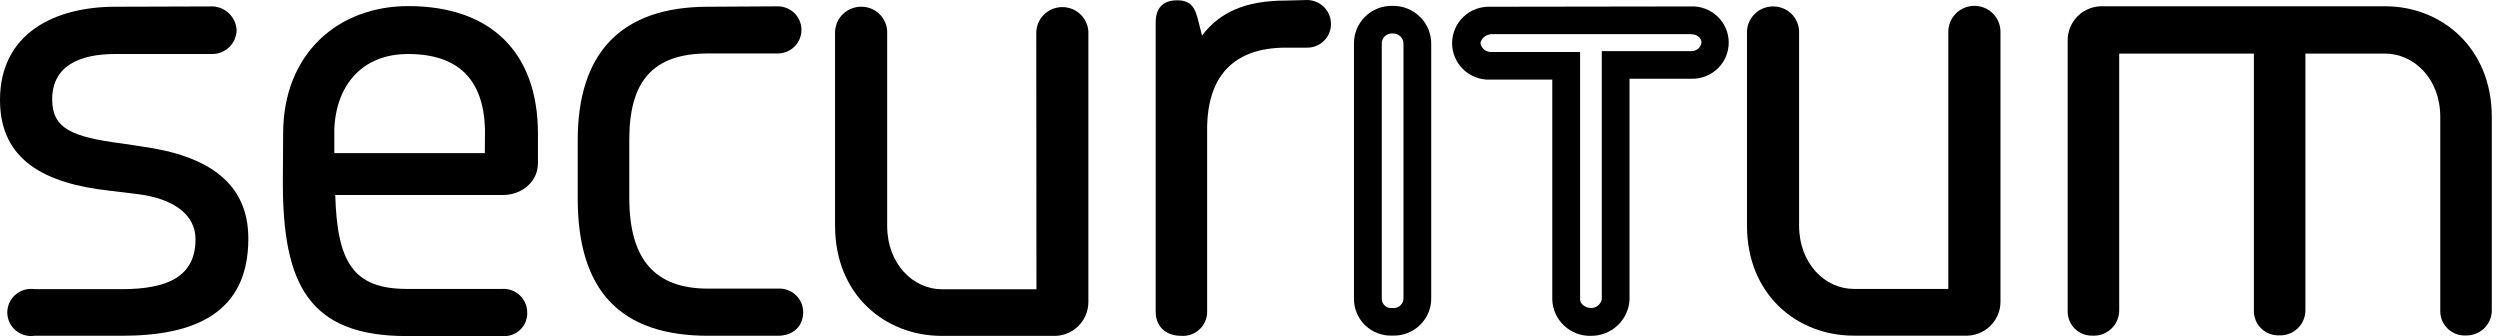
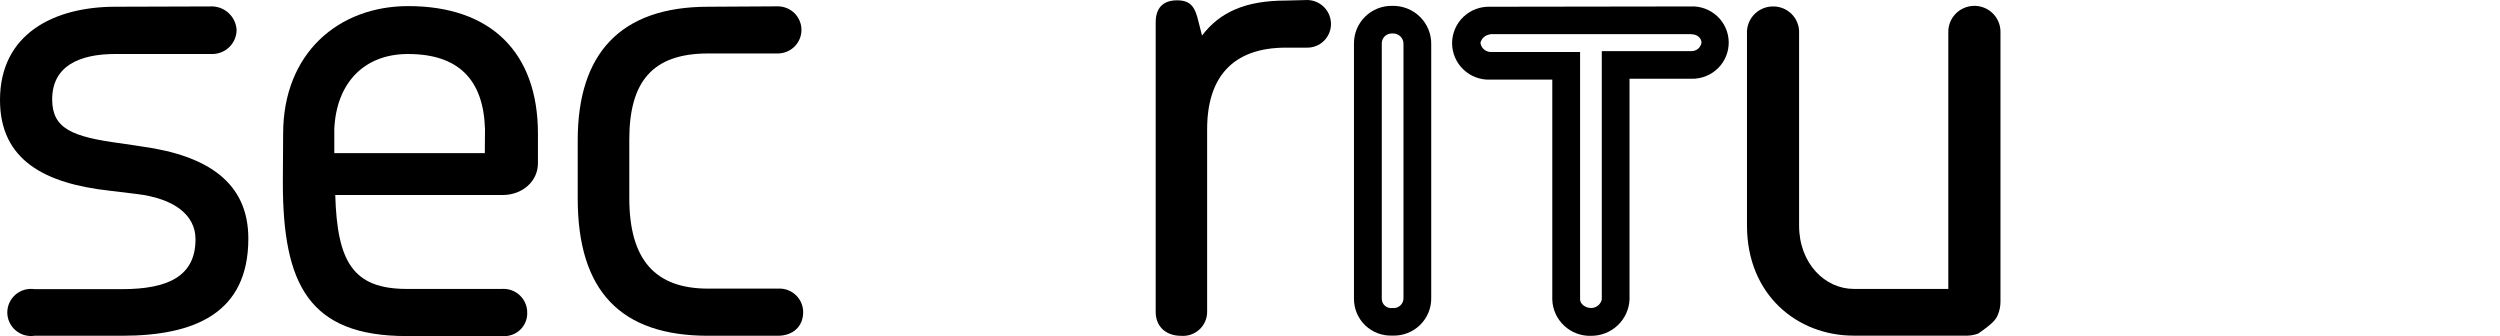
<svg xmlns="http://www.w3.org/2000/svg" width="238" height="32" viewBox="0 0 238 32" fill="none">
  <path d="M10.983 0.641C5.215 0.641 0 3.166 0 9.521C0 15.254 4.284 17.475 10.424 18.154L12.969 18.462C16.632 18.894 18.613 20.493 18.613 22.776C18.613 26.293 16.012 27.527 11.604 27.527H3.29C2.969 27.479 2.641 27.5 2.329 27.589C2.016 27.679 1.727 27.834 1.481 28.045C1.234 28.255 1.036 28.516 0.901 28.81C0.765 29.104 0.695 29.423 0.695 29.746C0.695 30.069 0.765 30.388 0.901 30.682C1.036 30.975 1.234 31.236 1.481 31.447C1.727 31.657 2.016 31.813 2.329 31.902C2.641 31.991 2.969 32.013 3.29 31.964H11.604C18.551 31.964 23.642 29.805 23.642 22.714C23.642 17.352 19.731 14.822 13.59 13.958L11.542 13.65C6.829 13.033 4.967 12.23 4.967 9.459C4.967 6.312 7.512 5.14 10.983 5.14H20.103C20.414 5.154 20.725 5.105 21.017 4.996C21.309 4.888 21.575 4.722 21.801 4.509C22.027 4.296 22.208 4.04 22.332 3.756C22.456 3.472 22.522 3.167 22.524 2.857C22.508 2.543 22.429 2.235 22.291 1.951C22.154 1.668 21.961 1.414 21.724 1.206C21.488 0.997 21.211 0.837 20.912 0.735C20.612 0.633 20.295 0.592 19.979 0.613L10.983 0.641Z" fill="black" />
  <path d="M46.155 14.576H31.826V12.293C32.012 7.918 34.648 5.141 38.835 5.141C43.615 5.141 46.031 7.547 46.172 12.293L46.155 14.576ZM26.927 17.381C26.927 27.062 29.404 31.993 38.711 31.993H47.831C48.139 32.018 48.448 31.978 48.739 31.875C49.029 31.773 49.295 31.61 49.518 31.398C49.741 31.186 49.916 30.929 50.032 30.645C50.148 30.361 50.202 30.056 50.191 29.749C50.191 29.441 50.128 29.135 50.004 28.852C49.881 28.568 49.7 28.313 49.472 28.102C49.245 27.892 48.977 27.73 48.684 27.627C48.391 27.525 48.079 27.483 47.769 27.506H38.739C33.592 27.506 32.102 24.914 31.916 18.564H47.86C49.722 18.564 51.212 17.268 51.212 15.541V12.725C51.212 4.956 46.697 0.581 38.863 0.581C32.226 0.581 26.955 5.068 26.955 12.725L26.927 17.381Z" fill="black" />
  <path d="M67.415 0.642C59.04 0.642 54.999 5.129 54.999 13.341V18.895C54.999 27.713 59.091 31.965 67.415 31.965H74.041C75.531 31.965 76.462 31.039 76.462 29.721C76.463 29.412 76.4 29.106 76.276 28.823C76.153 28.54 75.972 28.285 75.744 28.074C75.517 27.863 75.249 27.702 74.955 27.599C74.662 27.496 74.351 27.455 74.041 27.477H67.415C62.392 27.477 59.909 24.762 59.909 18.844V13.291C59.909 7.805 62.082 5.09 67.415 5.09H74.041C74.64 5.09 75.214 4.854 75.638 4.433C76.061 4.012 76.299 3.441 76.299 2.846C76.299 2.251 76.061 1.681 75.638 1.26C75.214 0.839 74.64 0.603 74.041 0.603L67.415 0.642Z" fill="black" />
-   <path d="M98.67 27.539H89.674C86.942 27.539 84.459 25.133 84.459 21.492V2.981C84.434 2.358 84.17 1.768 83.721 1.333C83.271 0.897 82.671 0.65 82.043 0.642C81.396 0.625 80.768 0.86 80.292 1.297C79.817 1.734 79.532 2.338 79.498 2.981V21.492C79.498 28.089 84.273 31.976 89.657 31.976H100.199C100.638 31.998 101.077 31.931 101.489 31.78C101.901 31.629 102.277 31.397 102.597 31.097C102.916 30.797 103.17 30.436 103.345 30.036C103.52 29.635 103.611 29.204 103.614 28.767V2.981C103.572 2.345 103.284 1.75 102.811 1.32C102.337 0.891 101.715 0.66 101.074 0.676C100.433 0.691 99.823 0.953 99.372 1.406C98.921 1.859 98.663 2.467 98.653 3.104L98.67 27.539Z" fill="black" />
-   <path d="M185.479 27.505H176.483C173.757 27.505 171.273 25.104 171.273 21.464V2.953C171.248 2.33 170.983 1.741 170.534 1.306C170.085 0.871 169.485 0.623 168.858 0.614C168.21 0.597 167.58 0.832 167.105 1.271C166.629 1.709 166.345 2.314 166.312 2.958V21.469C166.312 28.066 171.093 31.953 176.471 31.953H187.031C187.469 31.975 187.908 31.909 188.32 31.758C188.732 31.606 189.109 31.374 189.428 31.074C189.747 30.774 190.002 30.413 190.177 30.013C190.351 29.613 190.443 29.181 190.445 28.745V2.964C190.429 2.309 190.151 1.688 189.674 1.237C189.197 0.785 188.559 0.541 187.9 0.557C187.241 0.574 186.616 0.85 186.162 1.324C185.708 1.798 185.462 2.433 185.479 3.087V27.505Z" fill="black" />
-   <path d="M214.57 5.101V29.642C214.573 29.952 214.638 30.258 214.763 30.542C214.887 30.826 215.067 31.082 215.293 31.295C215.519 31.508 215.786 31.673 216.078 31.782C216.37 31.89 216.68 31.939 216.991 31.925C217.315 31.937 217.638 31.883 217.941 31.767C218.243 31.651 218.519 31.475 218.751 31.25C218.983 31.025 219.167 30.756 219.291 30.458C219.416 30.161 219.478 29.841 219.475 29.519V5.101H227.043C229.775 5.101 232.314 7.446 232.314 11.143V29.654C232.317 29.963 232.383 30.269 232.507 30.553C232.631 30.837 232.811 31.093 233.037 31.306C233.263 31.519 233.53 31.685 233.822 31.793C234.114 31.901 234.424 31.95 234.736 31.937C235.368 31.955 235.982 31.726 236.446 31.299C236.911 30.872 237.188 30.282 237.219 29.654V11.143C237.219 4.546 232.439 0.597 227.06 0.597H200.196C199.757 0.583 199.319 0.657 198.91 0.815C198.501 0.974 198.128 1.213 197.815 1.519C197.501 1.824 197.254 2.19 197.087 2.594C196.92 2.998 196.837 3.431 196.843 3.867V29.671C196.844 29.975 196.906 30.277 197.025 30.558C197.145 30.838 197.32 31.093 197.539 31.305C197.759 31.518 198.019 31.685 198.305 31.796C198.591 31.907 198.896 31.961 199.202 31.953C199.531 31.971 199.859 31.922 200.168 31.809C200.476 31.696 200.759 31.521 200.997 31.296C201.235 31.07 201.425 30.799 201.554 30.498C201.683 30.198 201.749 29.874 201.748 29.547V5.101H214.57Z" fill="black" />
+   <path d="M185.479 27.505H176.483C173.757 27.505 171.273 25.104 171.273 21.464V2.953C171.248 2.33 170.983 1.741 170.534 1.306C170.085 0.871 169.485 0.623 168.858 0.614C168.21 0.597 167.58 0.832 167.105 1.271C166.629 1.709 166.345 2.314 166.312 2.958V21.469C166.312 28.066 171.093 31.953 176.471 31.953H187.031C187.469 31.975 187.908 31.909 188.32 31.758C189.747 30.774 190.002 30.413 190.177 30.013C190.351 29.613 190.443 29.181 190.445 28.745V2.964C190.429 2.309 190.151 1.688 189.674 1.237C189.197 0.785 188.559 0.541 187.9 0.557C187.241 0.574 186.616 0.85 186.162 1.324C185.708 1.798 185.462 2.433 185.479 3.087V27.505Z" fill="black" />
  <path d="M132.544 3.188C132.687 3.177 132.83 3.196 132.965 3.245C133.099 3.293 133.221 3.37 133.323 3.471C133.424 3.571 133.503 3.692 133.552 3.825C133.602 3.959 133.622 4.101 133.611 4.243V28.324C133.622 28.463 133.601 28.603 133.55 28.733C133.499 28.863 133.42 28.981 133.317 29.076C133.215 29.172 133.093 29.244 132.959 29.286C132.825 29.329 132.684 29.341 132.544 29.323C132.419 29.339 132.292 29.328 132.172 29.291C132.051 29.255 131.94 29.193 131.846 29.11C131.751 29.027 131.675 28.925 131.624 28.811C131.572 28.697 131.545 28.573 131.545 28.448V4.12C131.546 3.992 131.573 3.866 131.624 3.749C131.675 3.633 131.75 3.527 131.843 3.44C131.937 3.353 132.047 3.286 132.168 3.243C132.288 3.199 132.416 3.181 132.544 3.188ZM132.544 0.558C132.068 0.549 131.595 0.634 131.153 0.809C130.711 0.984 130.308 1.245 129.968 1.577C129.629 1.909 129.359 2.305 129.176 2.741C128.992 3.178 128.898 3.646 128.898 4.12V28.448C128.896 28.919 128.989 29.385 129.173 29.819C129.357 30.253 129.627 30.645 129.968 30.973C130.309 31.3 130.713 31.555 131.156 31.723C131.599 31.89 132.071 31.967 132.544 31.948C133.032 31.969 133.518 31.89 133.973 31.716C134.429 31.542 134.843 31.277 135.191 30.937C135.539 30.597 135.812 30.19 135.995 29.74C136.178 29.291 136.265 28.809 136.252 28.324V4.243C136.264 3.756 136.176 3.272 135.994 2.819C135.811 2.367 135.539 1.956 135.192 1.611C134.845 1.267 134.432 0.996 133.977 0.815C133.522 0.634 133.034 0.546 132.544 0.558Z" fill="black" />
  <path d="M141.874 3.251H160.922C161.791 3.251 161.983 3.812 161.983 4.059C161.949 4.282 161.836 4.486 161.665 4.634C161.493 4.783 161.274 4.865 161.046 4.866H152.49V28.51C152.44 28.737 152.314 28.941 152.132 29.088C151.951 29.236 151.725 29.319 151.491 29.323C150.927 29.323 150.424 28.942 150.424 28.51V4.95H141.874C141.641 4.936 141.42 4.841 141.249 4.682C141.078 4.524 140.968 4.311 140.937 4.081C140.988 3.866 141.106 3.672 141.275 3.527C141.443 3.382 141.652 3.293 141.874 3.273M141.874 0.642C141.404 0.624 140.935 0.699 140.495 0.865C140.055 1.031 139.653 1.284 139.314 1.608C138.974 1.932 138.704 2.321 138.52 2.751C138.335 3.181 138.24 3.644 138.24 4.112C138.24 4.58 138.335 5.043 138.52 5.473C138.704 5.903 138.974 6.292 139.314 6.616C139.653 6.94 140.055 7.192 140.495 7.358C140.935 7.524 141.404 7.6 141.874 7.581H147.778V28.532C147.811 29.477 148.221 30.369 148.916 31.014C149.611 31.659 150.535 32.003 151.486 31.971C152.421 31.972 153.321 31.616 154 30.976C154.678 30.336 155.084 29.461 155.131 28.532V7.497H161.046C161.512 7.506 161.974 7.421 162.406 7.248C162.838 7.074 163.23 6.816 163.559 6.489C163.889 6.162 164.148 5.772 164.322 5.343C164.497 4.914 164.582 4.455 164.574 3.992C164.566 3.529 164.464 3.073 164.274 2.65C164.084 2.228 163.811 1.847 163.47 1.532C163.129 1.217 162.728 0.973 162.29 0.815C161.852 0.658 161.387 0.589 160.922 0.614L141.874 0.642Z" fill="black" />
  <path d="M122.437 0.053C118.531 0.053 116.11 1.175 114.434 3.385L114.112 2.128C113.802 0.771 113.429 0.03 112.069 0.03C110.709 0.03 110.021 0.771 110.021 2.128V29.693C110.021 31.05 110.952 31.97 112.442 31.97C112.758 31.995 113.075 31.955 113.375 31.851C113.674 31.748 113.949 31.584 114.182 31.37C114.415 31.157 114.6 30.897 114.727 30.608C114.854 30.32 114.92 30.008 114.919 29.693V12.304C114.919 7.429 117.278 4.535 122.426 4.535H124.35C124.658 4.549 124.966 4.5 125.255 4.391C125.543 4.282 125.806 4.115 126.027 3.901C126.248 3.687 126.423 3.43 126.54 3.147C126.657 2.863 126.715 2.558 126.709 2.252C126.706 1.939 126.637 1.63 126.508 1.344C126.379 1.059 126.192 0.803 125.959 0.592C125.726 0.382 125.452 0.221 125.154 0.121C124.856 0.02 124.54 -0.018 124.226 0.008L122.437 0.053Z" fill="black" />
</svg>